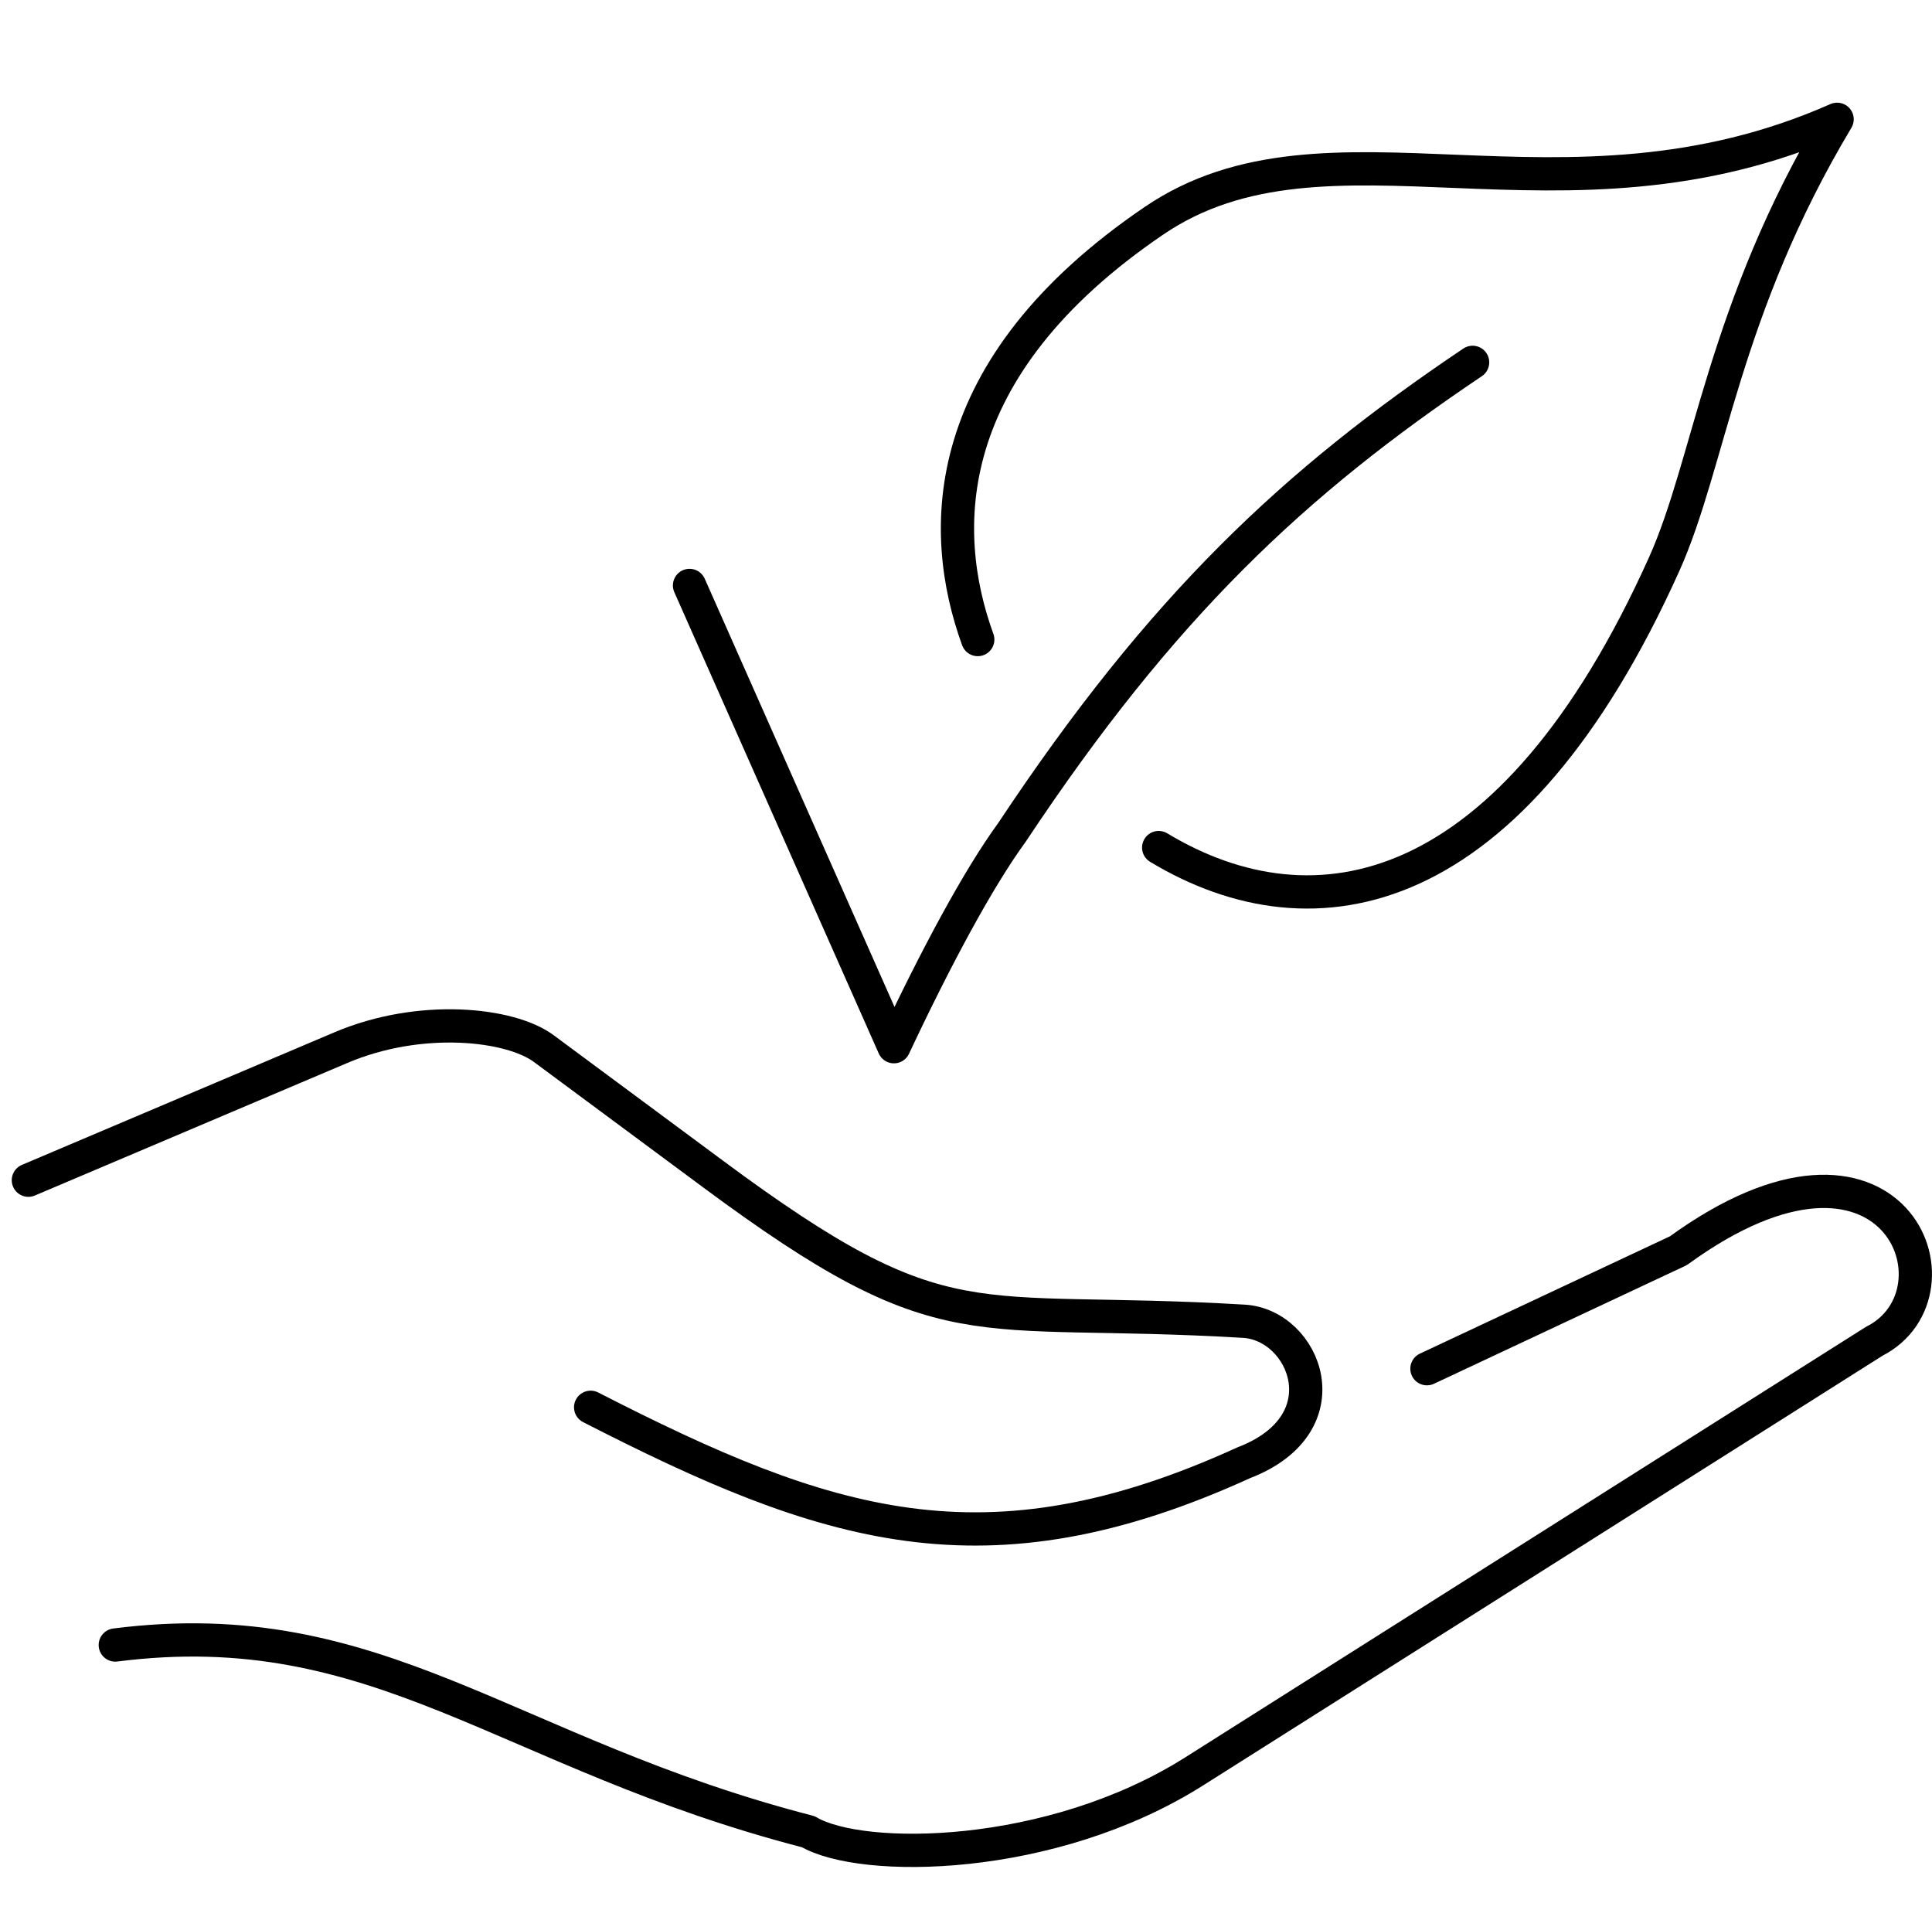
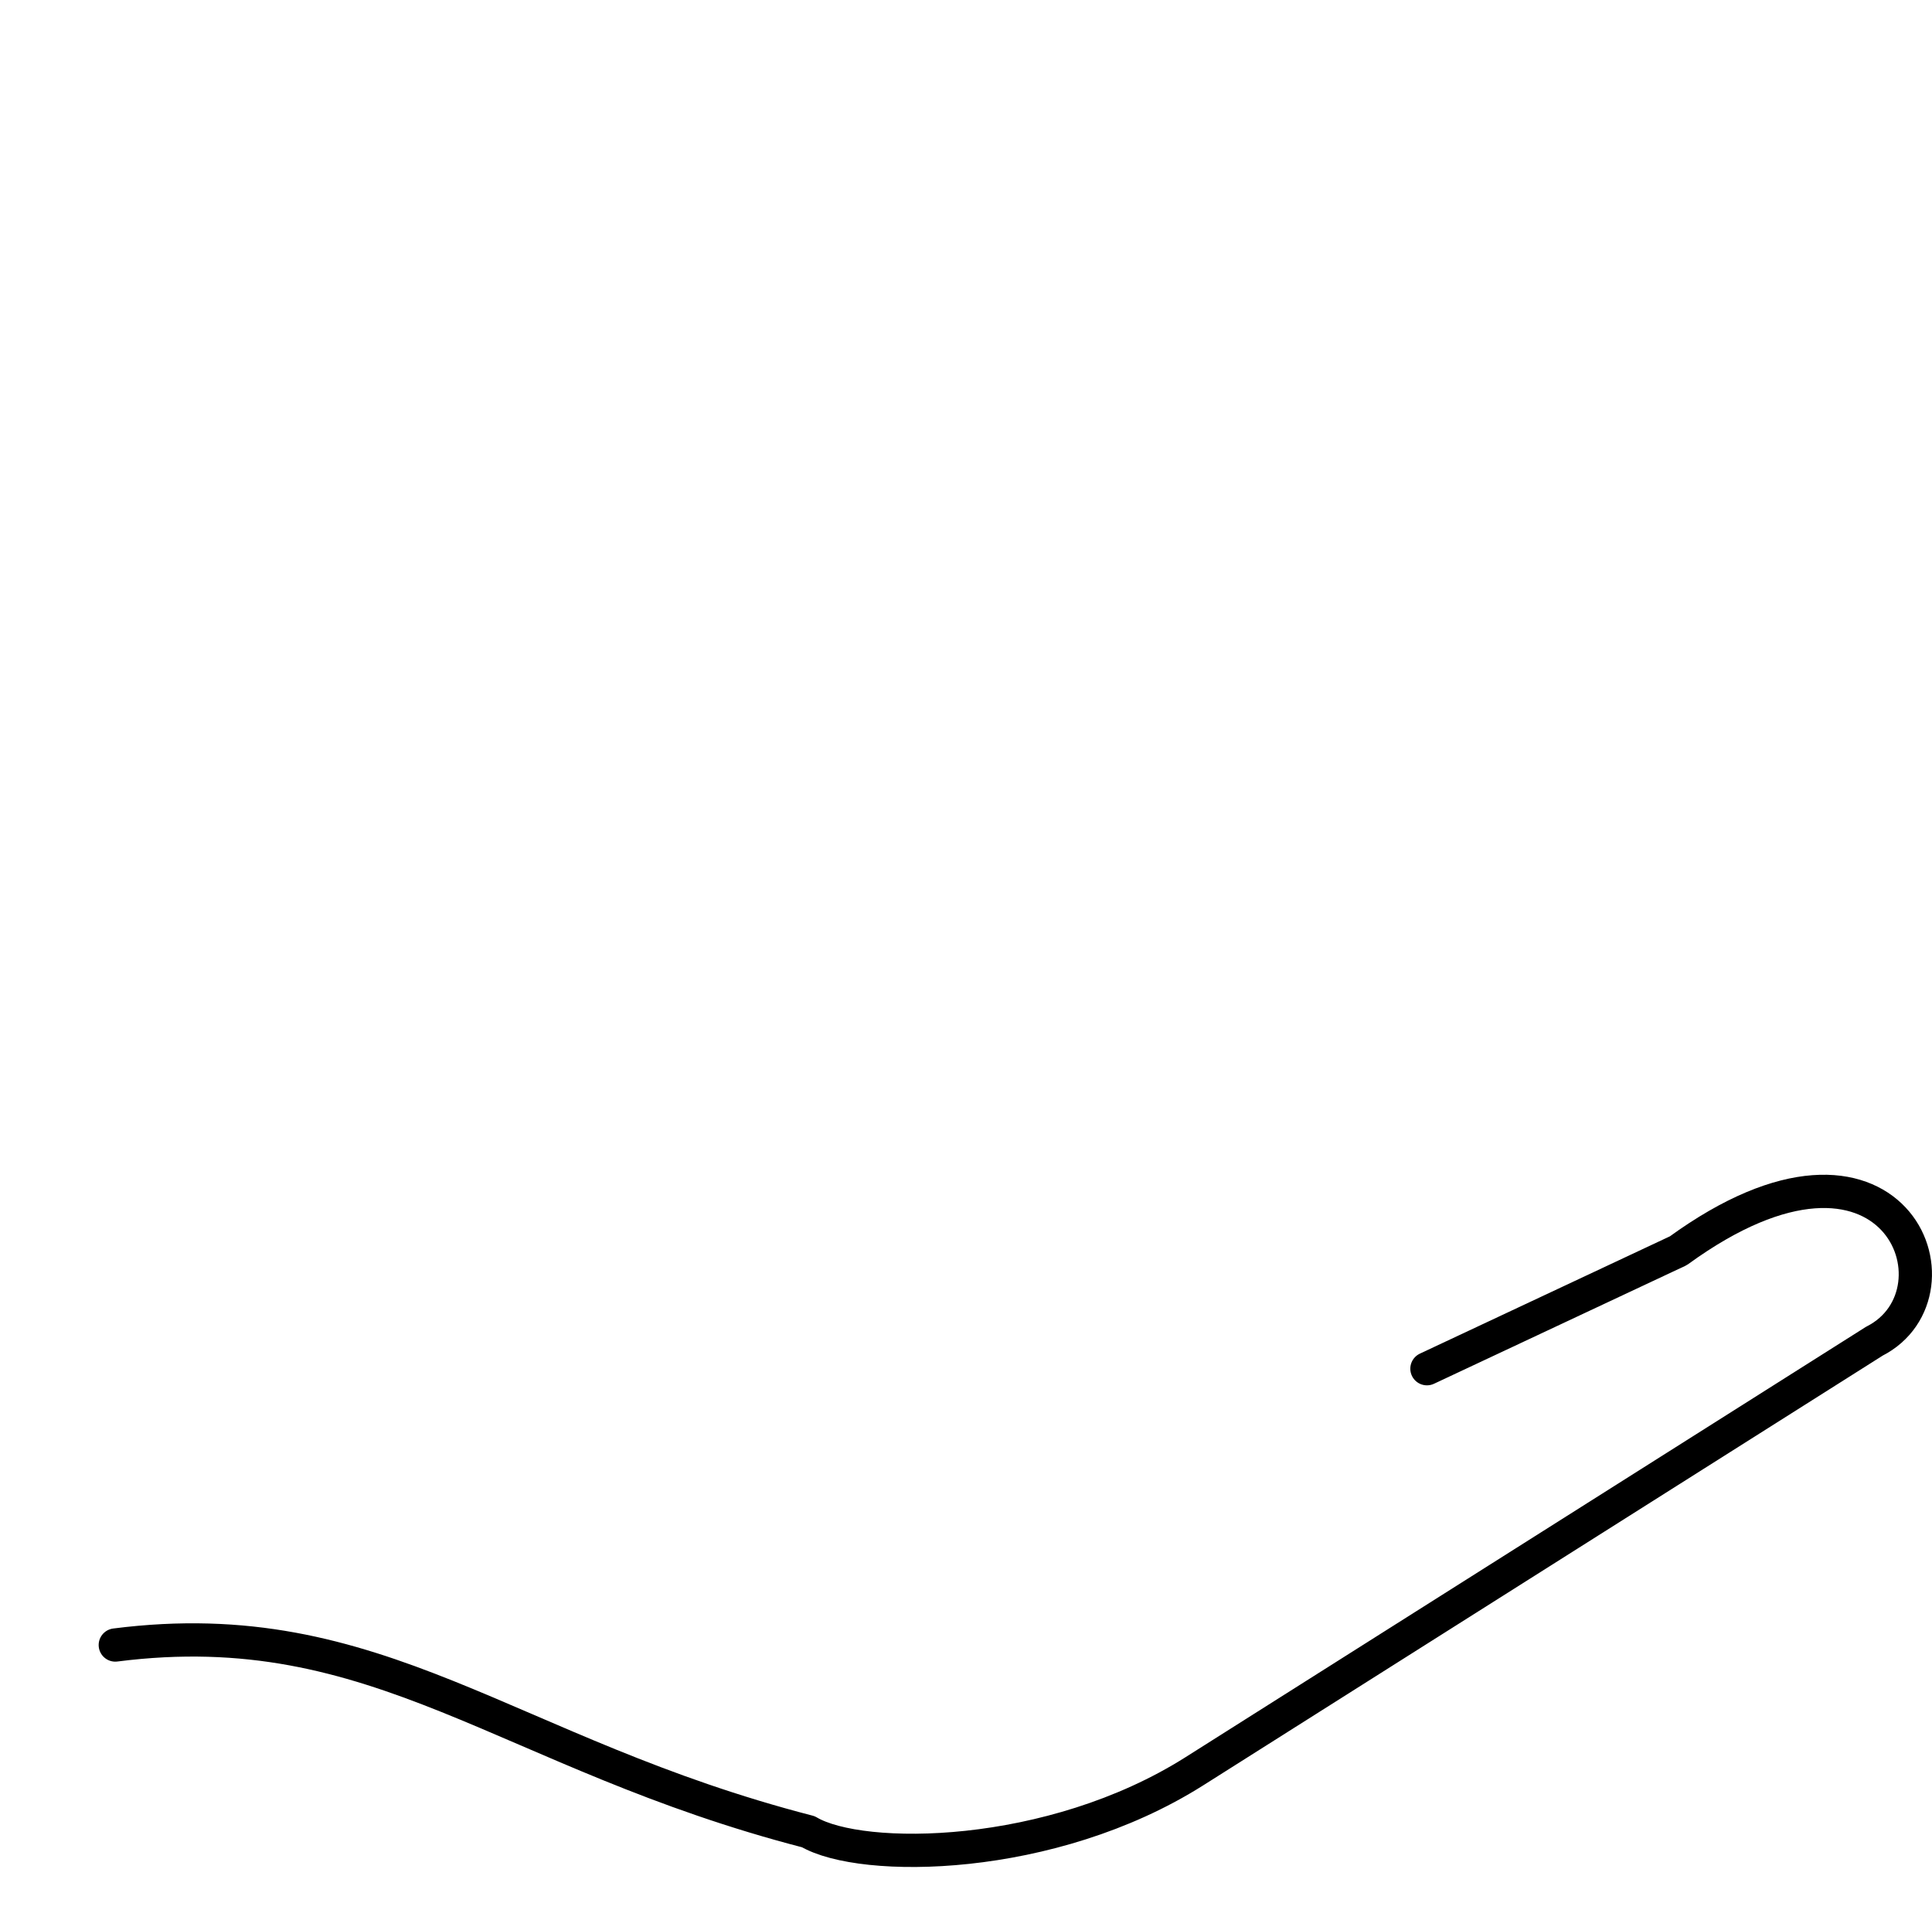
<svg xmlns="http://www.w3.org/2000/svg" id="Bio" viewBox="0 0 43.57 43.07">
  <defs>
    <style>.cls-1{fill:none;stroke:#000;stroke-linecap:round;stroke-linejoin:round;stroke-width:.75px;}</style>
  </defs>
  <path class="cls-1" d="M32.18,30.86l5.67-2.66c4.87-3.54,6.59,.94,4.42,2.04l-10.77,6.81-4.57,2.89c-3.23,2.04-7.5,2.07-8.7,1.36-6.82-1.76-9.68-4.97-15.63-4.21" />
-   <path class="cls-1" d="M.64,26.61l7.05-2.99c1.79-.76,3.81-.54,4.57,.02,1.27,.94,2.55,1.89,3.82,2.83,5.3,3.93,5.73,2.95,11.97,3.32,1.38,.08,2.29,2.31,0,3.19-5.83,2.66-9.42,1.47-14.73-1.25" />
-   <path class="cls-1" d="M22.05,14.42c-.89-2.45-.91-6.12,3.97-9.44,3.92-2.67,9.19,.46,15.41-2.29-2.57,4.29-2.87,7.74-3.9,10.03-3.44,7.65-7.88,8.51-11.4,6.39" />
-   <path class="cls-1" d="M33.21,8.17c-4.02,2.7-7,5.49-10.39,10.6-.76,1.04-1.72,2.83-2.66,4.83l-4.61-10.4" />
</svg>